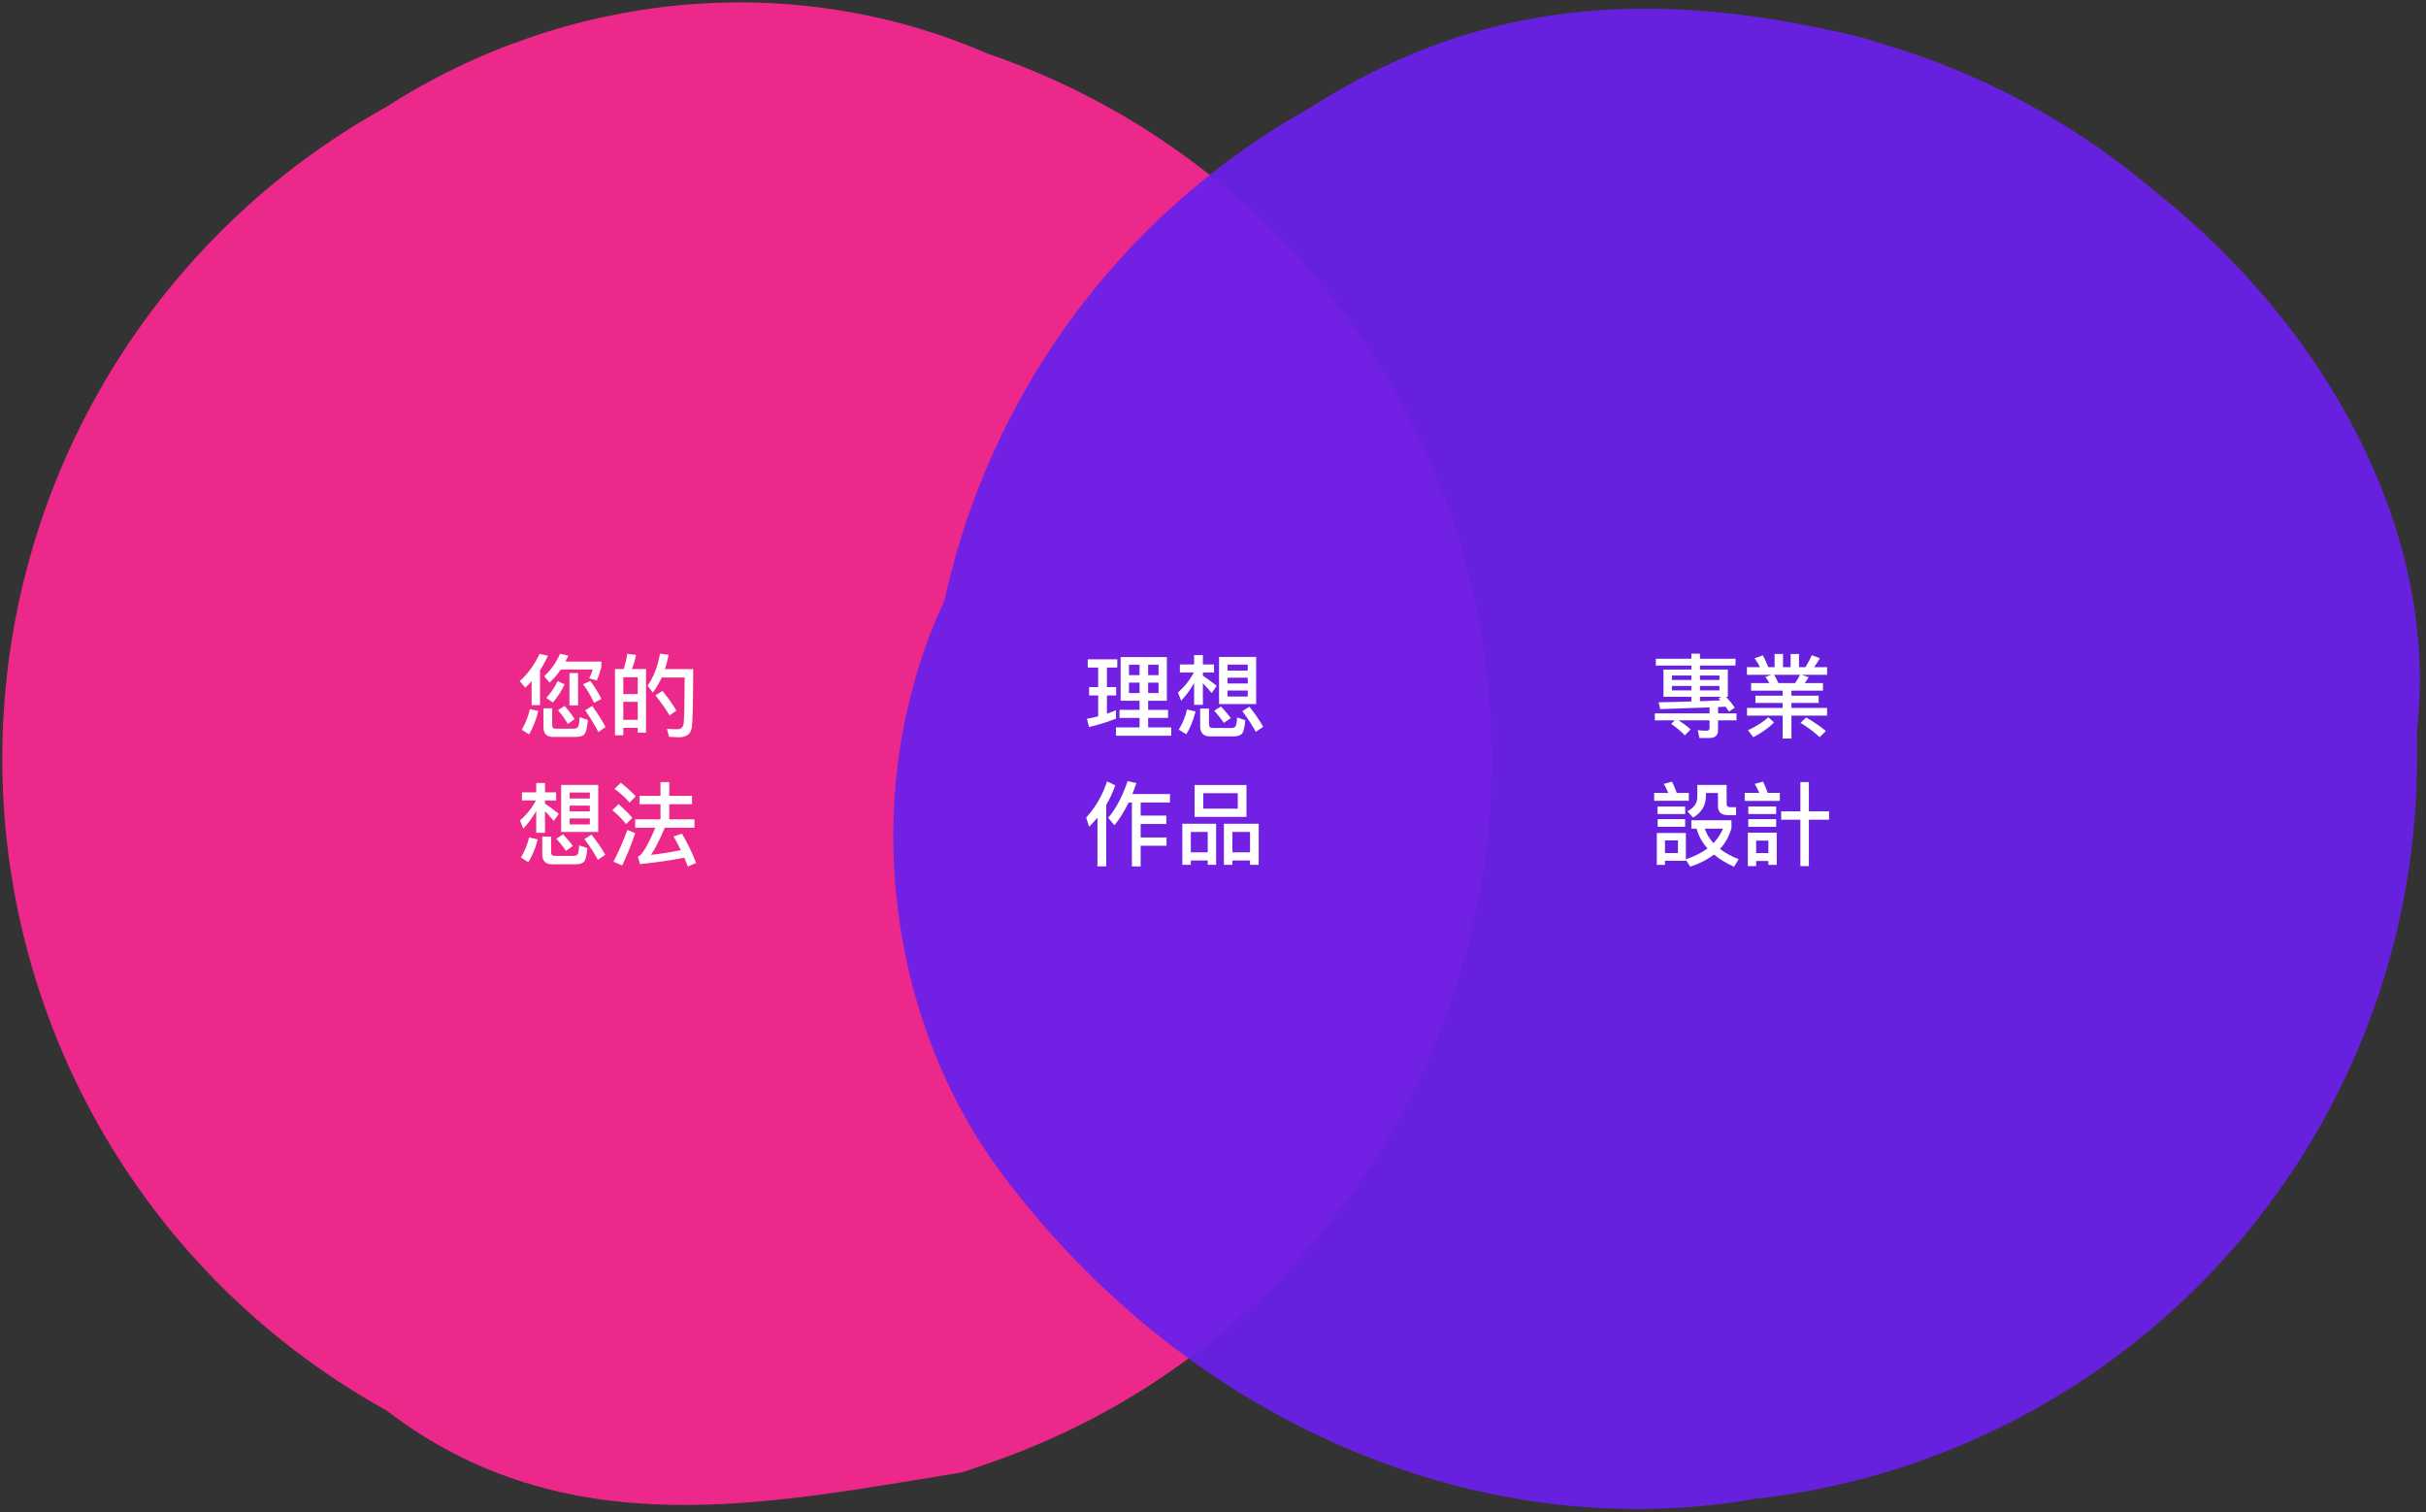
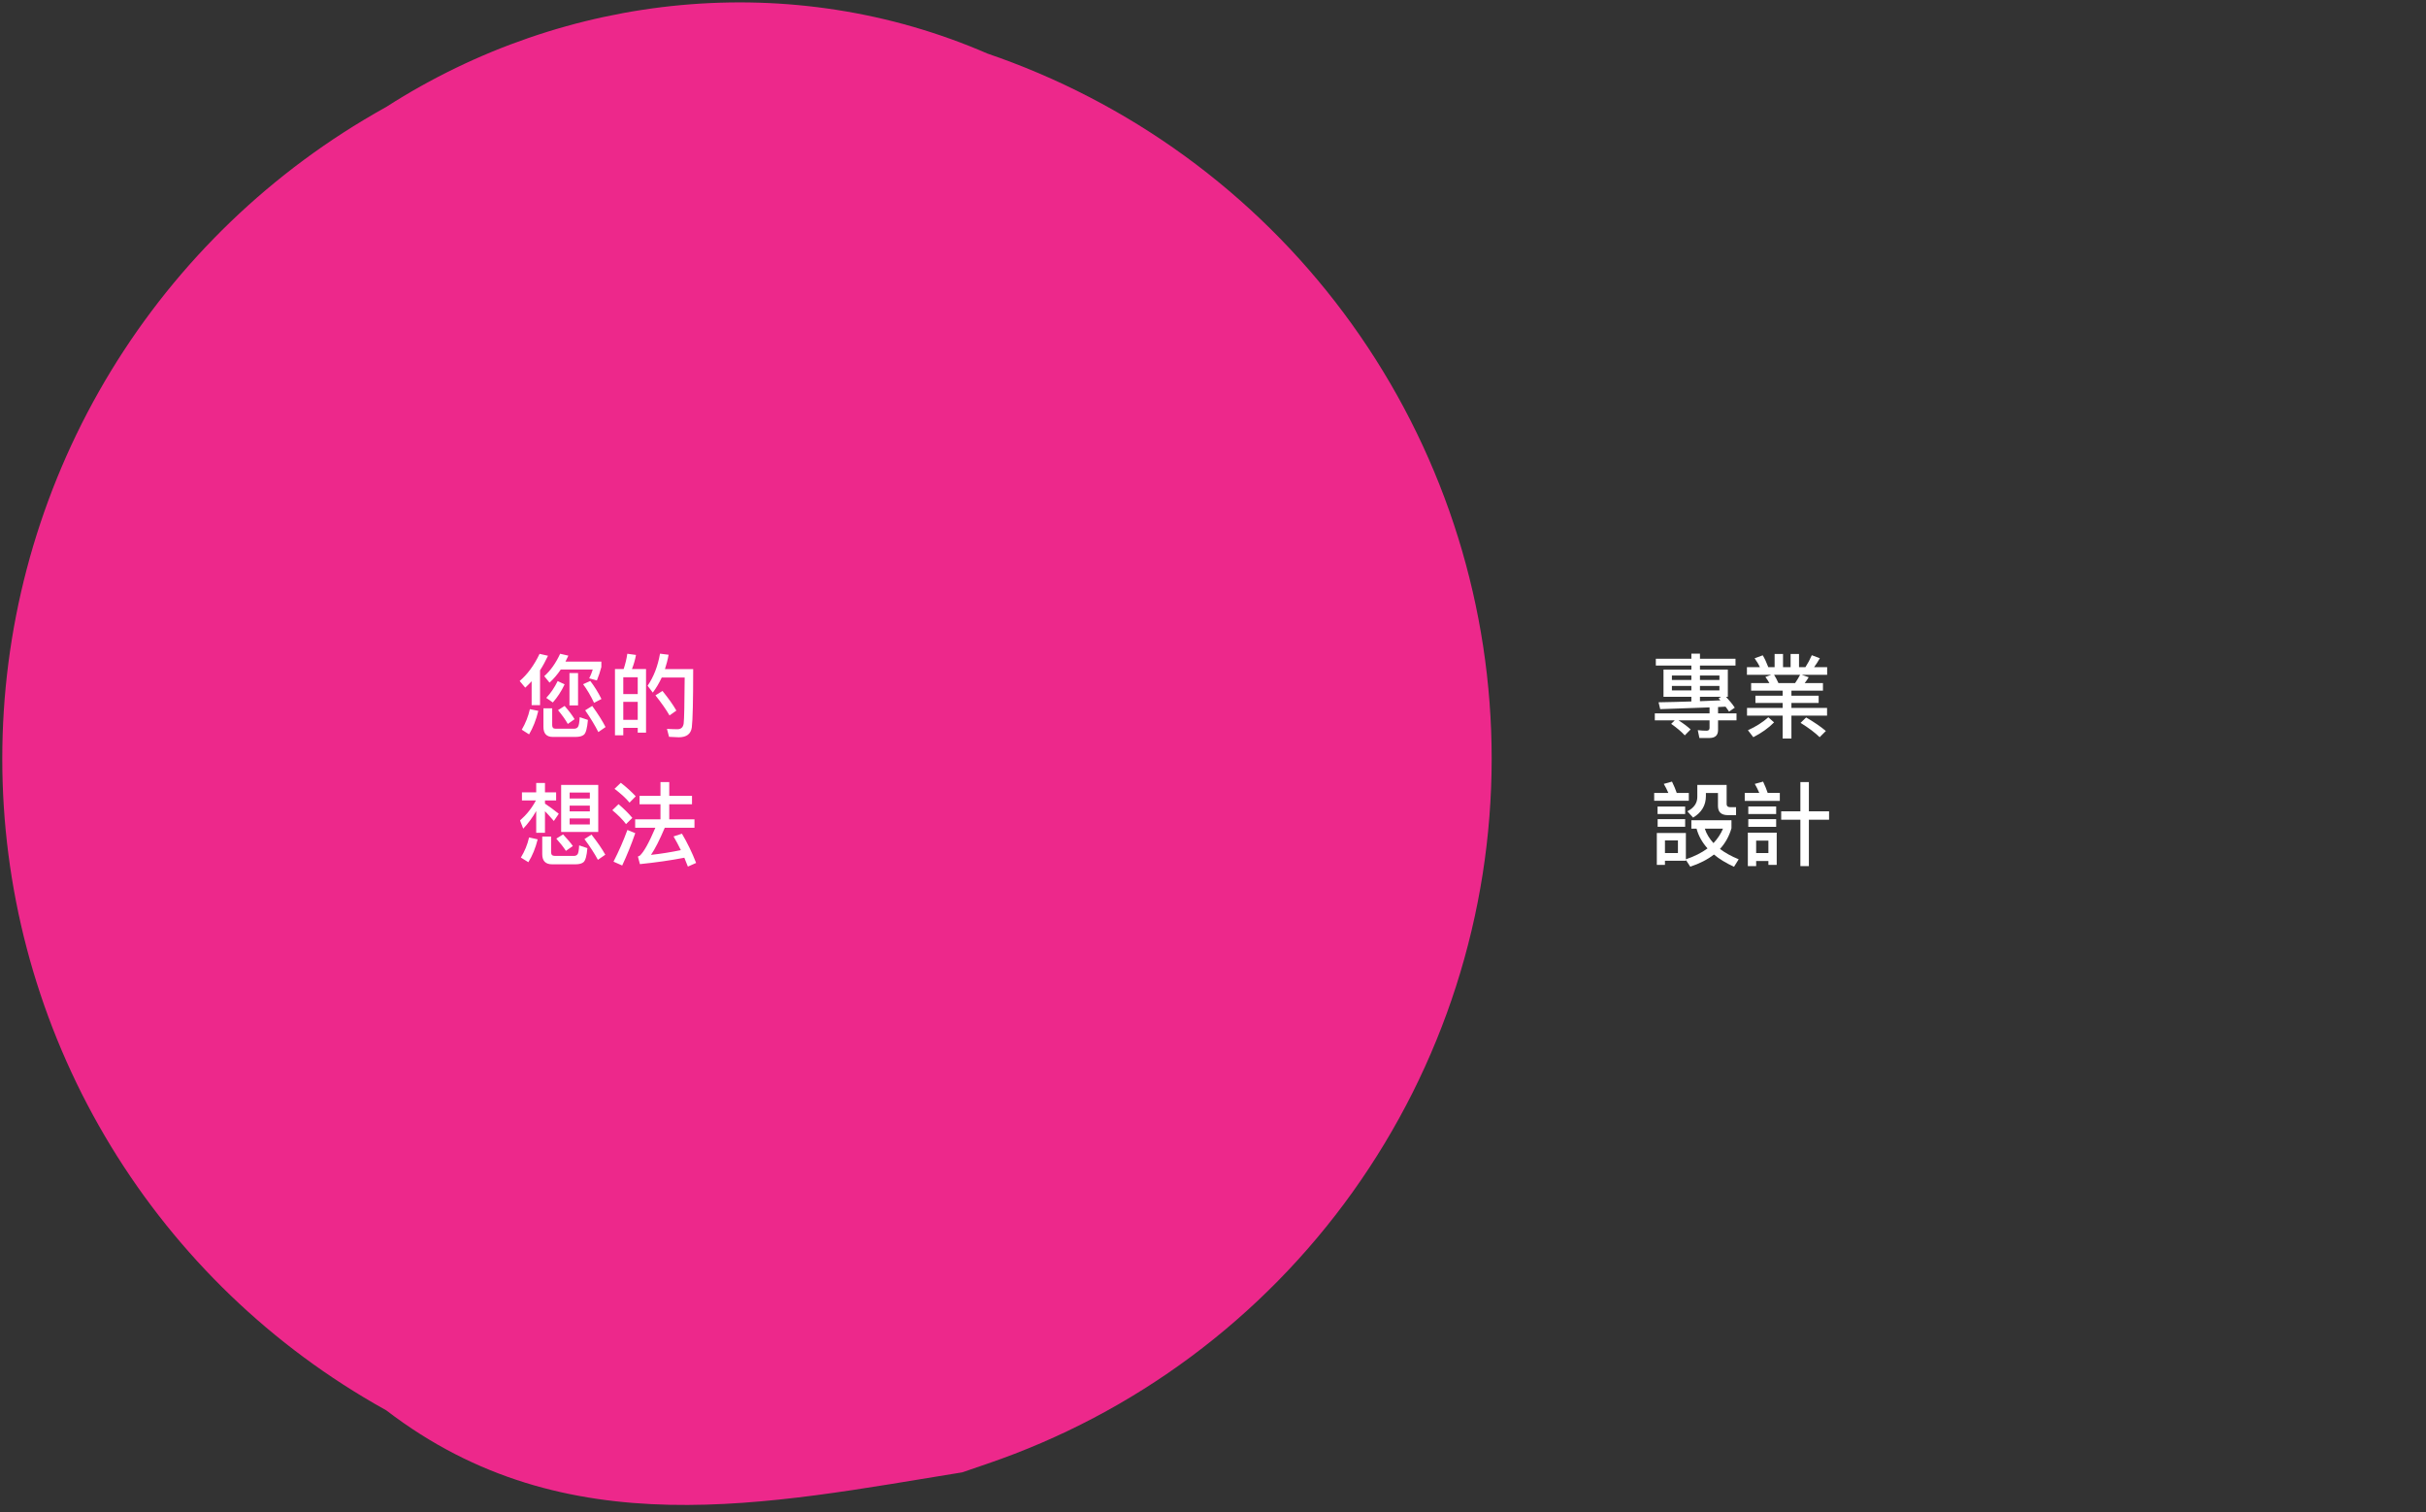
<svg xmlns="http://www.w3.org/2000/svg" fill="none" height="331" viewBox="0 0 531 331" width="531">
  <rect x="0" y="0" width="531" height="331" fill="#333333" stroke="none" />
  <clipPath id="a">
    <path d="m0 0h530.18v330.846h-530.18z" />
  </clipPath>
  <g clip-path="url(#a)">
    <path d="m326.495 166.035c-.001 34.021-10.642 67.191-30.435 94.862-19.792 27.672-47.744 48.46-79.94 59.454-1.833.629-3.66 1.267-5.5 1.888-42.184 6.793-86.638 16.672-126.074-13.57-1.671-.926-3.324-1.881-4.958-2.865-24.133-14.481-44.103-34.967-57.964-59.462s-21.139-52.163-21.125-80.307c-.013-28.145 7.265-55.813 21.125-80.308 13.861-24.495 33.83-44.981 57.964-59.462 1.635-.983 3.287-1.938 4.958-2.865 39.436-25.3 88.829-30.241 131.573-11.683 1.834.627 3.653 1.284 5.457 1.972 30.861 11.778 57.418 32.651 76.153 59.855 18.736 27.204 28.767 59.459 28.766 92.49z" fill="#f92891" opacity=".94" />
-     <path d="m529.037 166.035c0 2.045-.037 4.082-.112 6.111-1.429 37.98-16.081 74.268-41.425 102.591-25.344 28.324-59.787 46.903-97.375 52.528-1.965.291-3.942.547-5.929.768-62.612 10.878-126.823-18.758-166.338-73.09-24.7-34.575-29.636-83.969-11.142-123.49.4-1.858.833-3.704 1.3-5.537 10.617-41.681 37.25-77.491 74.115-99.65 1.634-.984 3.286-1.939 4.941-2.888 39.453-25.28 78.967-25.28 120.467-15.163 1.866.563 3.713 1.163 5.576 1.724 20.237 6.105 39.088 16.097 55.5 29.418 1.474 1.2 2.931 2.411 4.4 3.6 36.264 29.227 60.961 73.681 56.009 116.972-.006 2.025.013 4.061.013 6.106z" fill="#6a20e9" opacity=".94" />
    <g fill="#fff">
      <path d="m116.364 149.103v5.22h1.84v-7.62c.62-.96 1.2-2.02 1.74-3.18l-1.84-.42c-1.22 2.54-2.68 4.52-4.36 5.94l1.22 1.46c.48-.44.94-.9 1.4-1.4zm6.24-6.02c-.96 2.08-2.12 3.7-3.48 4.9l1.16 1.42c.9-.82 1.72-1.78 2.46-2.88h7c-.22.72-.48 1.36-.78 1.94l1.68.46c.4-.96.72-1.94.98-2.94v-1.18h-7.86c.2-.4.42-.84.64-1.3zm-6.62 12.12c-.36 1.6-.96 3.1-1.78 4.5l1.6 1.02c.86-1.44 1.54-3.16 2.02-5.14zm10.04 6.08c.8 0 1.4-.16 1.78-.48.44-.36.72-1.44.88-3.24l-1.8-.6c-.06 1.22-.2 1.94-.42 2.18-.18.22-.44.34-.78.34h-4.12c-.48 0-.7-.26-.7-.78v-3.68h-1.92v4.06c0 1.46.68 2.2 2.04 2.2zm3.6-6.78-1.54.96c1.2 1.74 2.16 3.32 2.88 4.76l1.58-1.1c-.68-1.32-1.64-2.86-2.92-4.62zm-7.56-5.44c-.68 1.4-1.52 2.64-2.5 3.68l1.44 1c1-1.12 1.86-2.44 2.58-3.96zm7.14-.02-1.58.7c.88 1.18 1.68 2.54 2.4 4.08l1.62-.84c-.72-1.44-1.52-2.74-2.44-3.94zm-5.62 5.46-1.44.92c.9 1.1 1.62 2.1 2.14 3.02l1.48-1.04c-.5-.84-1.22-1.8-2.18-2.9zm1.06-7.2v7.08h1.88v-7.08zm16.76-.88h-3.08c.38-.96.68-1.98.88-3.08l-1.9-.26c-.16 1.16-.44 2.26-.8 3.34h-1.9v14.5h1.82v-1.62h3.16v1.04h1.82zm-4.98 11.12v-3.94h3.16v3.94zm0-5.64v-3.68h3.16v3.68zm8.58-.68-1.54.96c1.28 1.62 2.32 3.08 3.08 4.4l1.5-1.06c-.7-1.24-1.72-2.66-3.04-4.3zm6.72-4.78h-6.18c.32-.98.6-2.02.8-3.14l-1.88-.24c-.48 2.76-1.4 5.1-2.72 7.02l1.14 1.5c.76-1 1.4-2.1 1.96-3.3h5.02c-.04 5.7-.1 9.06-.22 10.06-.12.84-.58 1.26-1.38 1.26-.64 0-1.4-.04-2.28-.08l.46 1.74c1 .06 1.72.1 2.12.1 1.7 0 2.66-.72 2.86-2.16.2-1.6.3-5.86.3-12.76zm-28.9 25.34v10.3h8.12v-10.3zm6.28 8.66h-4.42v-1.32h4.42zm-4.42-2.86v-1.26h4.42v1.26zm0-2.82v-1.3h4.42v1.3zm-5.4 2.78c.54.54 1.18 1.26 1.94 2.14l1.08-1.58c-1.02-.82-2.02-1.56-3.02-2.22v-.7h2.44v-1.76h-2.44v-2.06h-1.92v2.06h-3.12v1.76h3.06c-.88 1.66-2.04 3.12-3.48 4.38l.7 1.8c1.12-1.2 2.06-2.48 2.84-3.86v4.76h1.92zm-3.48 5.74c-.36 1.58-.96 3.04-1.8 4.4l1.64 1.02c.88-1.4 1.56-3.08 2.04-5zm10.18 5.88c.78 0 1.36-.16 1.72-.46.44-.36.72-1.38.86-3.08l-1.8-.6c-.06 1.12-.18 1.78-.38 1.98-.16.2-.42.32-.74.32h-4.2c-.56 0-.82-.26-.82-.78v-3.46h-1.94v3.86c0 1.48.72 2.22 2.16 2.22zm-2.74-6.54-1.48.92c.88.98 1.58 1.88 2.1 2.68l1.52-1.06c-.5-.72-1.22-1.56-2.14-2.54zm6.22.04-1.54.98c1.24 1.68 2.22 3.18 2.94 4.54l1.62-1.12c-.7-1.26-1.7-2.72-3.02-4.4zm15.1-11.5v3.02h-4.58v1.84h4.58v3.3h-5.54v1.84h4.42c-1.4 3.3-2.54 5.34-3.42 6.12-.1.06-.24.12-.4.18l.44 1.66c3.5-.36 6.74-.82 9.72-1.4.26.6.52 1.26.78 1.94l1.8-.8c-.88-2.28-1.92-4.4-3.1-6.4l-1.84.6c.54.92 1.08 1.92 1.6 3-2.16.44-4.34.8-6.54 1.04.88-1.28 1.88-3.26 3.02-5.94h6.5v-1.84h-5.52v-3.3h4.98v-1.84h-4.98v-3.02zm-8.68.16-1.38 1.32c1.42 1.08 2.52 2.08 3.28 3.02l1.36-1.38c-.9-.98-1.98-1.96-3.26-2.96zm-.5 4.68-1.36 1.32c1.3 1.08 2.3 2.1 3 3.04l1.38-1.36c-.84-1-1.84-2-3.02-3zm1.94 5.64c-.86 2.36-1.88 4.68-3.04 6.94l1.9.84c1.04-2.22 2-4.58 2.86-7.08z" />
      <path d="m364.104 146.543v5.96h6.1v1.02c-2.36.08-4.74.14-7.18.18l.36 1.5c3.74-.12 7.34-.24 10.8-.38v1.3h-11.98v1.54h4.36l-.78.76c1.28.9 2.26 1.74 2.98 2.52l1.28-1.3c-.72-.66-1.6-1.32-2.64-1.98h6.78v1.66c0 .4-.22.6-.66.6-.62 0-1.26-.04-1.92-.12l.36 1.72h2.16c1.28 0 1.92-.58 1.92-1.74v-2.12h4.04v-1.54h-4.04v-1.38l1.64-.08c.28.36.52.72.76 1.08l1.26-.86c-.46-.7-1.1-1.5-1.92-2.38h.4v-5.96h-6.1v-.88h7.78v-1.48h-7.78v-1.12h-1.88v1.12h-7.78v1.48h7.78v.88zm12.46 6.74-4.48.18v-.96h4.62l-.54.34c.12.14.24.28.4.44zm-.22-2.18h-4.26v-.98h4.26zm-6.14 0h-4.26v-.98h4.26zm-4.26-2.28v-.98h4.26v.98zm6.14-.98h4.26v.98h-4.26zm16.34-4.72v2.9h-1.38c-.38-1-.78-1.88-1.22-2.6l-1.78.66c.44.6.84 1.24 1.16 1.94h-2.84v1.66h5.34l-1.3.48c.32.42.62.86.88 1.34h-4v1.66h6.9v1.1h-5.96v1.58h5.96v1.1h-7.8v1.68h7.8v5.02h1.92v-5.02h7.8v-1.68h-7.8v-1.1h5.96v-1.58h-5.96v-1.1h6.9v-1.66h-4c.32-.4.6-.82.88-1.28l-1.54-.54h5.58v-1.66h-2.86c.42-.56.84-1.22 1.26-1.96l-1.76-.66c-.4.92-.86 1.78-1.4 2.62h-1.4v-2.9h-1.84v2.9h-1.66v-2.9zm5.58 4.56c-.32.62-.68 1.22-1.1 1.82h-3.64c-.3-.68-.62-1.28-.96-1.82zm1.32 9.34-1.22 1.18c1.8 1.12 3.18 2.16 4.18 3.14l1.36-1.36c-1.16-.98-2.6-1.96-4.32-2.96zm-8.28-.04c-1.2 1.08-2.7 2.04-4.46 2.84l1.18 1.52c1.8-.92 3.32-2 4.54-3.24zm-18.04 25.32h-6.36v6.98h1.78v-.9h4.58v-.18l.96 1.48c2.04-.68 3.78-1.56 5.18-2.66 1.2 1 2.66 1.88 4.4 2.68l1.02-1.64c-1.62-.66-2.98-1.42-4.1-2.26 1.18-1.28 2.02-2.8 2.52-4.54v-1.74h-8.78v1.84h1.14c.42 1.56 1.22 3 2.4 4.32-1.3.96-2.88 1.76-4.74 2.38zm4.14-.94h3.98c-.48 1.16-1.18 2.2-2.08 3.16-.88-.96-1.52-2-1.9-3.16zm-8.72 5.34v-2.76h2.84v2.76zm-2.36-13.16v1.72h7.58v-1.72h-2.64c-.26-.76-.6-1.58-1.04-2.48l-1.8.5c.38.64.72 1.3 1 1.98zm.74 2.98v1.64h6.04v-1.64zm.02 2.76v1.66h6.02v-1.66zm8.68-7.5v2.64c0 1.36-.74 2.4-2.18 3.14l1.26 1.38c1.86-1.12 2.8-2.68 2.8-4.72v-.66h2.64v2.84c0 1.32.72 2 2.18 2h1.78v-1.74h-1.26c-.54 0-.8-.24-.8-.68v-4.2zm12.88 16.66h2.68v.84h1.82v-7.04h-6.32v7.32h1.82zm2.68-1.74h-2.68v-2.72h2.68zm-5.18-13.18v1.76h7.68v-1.76h-2.66c-.24-.74-.58-1.56-1-2.46l-1.82.5c.36.62.7 1.28.98 1.96zm.78 2.98v1.66h6.1v-1.66zm0 2.78v1.68h6.1v-1.68zm11.4-8.12v6.4h-4.2v1.84h4.2v10.16h1.86v-10.16h4.42v-1.84h-4.42v-6.4z" />
-       <path d="m245.284 143.803v9.56h4.14v2h-4.38v1.76h4.38v2.08h-5.16v1.82h12.1v-1.82h-5.06v-2.08h4.36v-1.76h-4.36v-2h4.1v-9.56zm8.3 7.88h-2.28v-2.28h2.28zm-4.16 0h-2.32v-2.28h2.32zm-2.32-3.92v-2.28h2.32v2.28zm4.2-2.28h2.28v2.28h-2.28zm-12.92 4.9v1.82h1.98v4.58c-.8.2-1.62.38-2.46.52l.46 1.82c2.1-.5 4.06-1.12 5.9-1.84v-1.84c-.64.28-1.3.52-1.98.76v-4h2.02v-1.82h-2.02v-4.28h2.26v-1.8h-6.46v1.8h2.28v4.28zm28.44-6.6v10.3h8.12v-10.3zm6.28 8.66h-4.42v-1.32h4.42zm-4.42-2.86v-1.26h4.42v1.26zm0-2.82v-1.3h4.42v1.3zm-5.4 2.78c.54.54 1.18 1.26 1.94 2.14l1.08-1.58c-1.02-.82-2.02-1.56-3.02-2.22v-.7h2.44v-1.76h-2.44v-2.06h-1.92v2.06h-3.12v1.76h3.06c-.88 1.66-2.04 3.12-3.48 4.38l.7 1.8c1.12-1.2 2.06-2.48 2.84-3.86v4.76h1.92zm-3.48 5.74c-.36 1.58-.96 3.04-1.8 4.4l1.64 1.02c.88-1.4 1.56-3.08 2.04-5zm10.18 5.88c.78 0 1.36-.16 1.72-.46.44-.36.72-1.38.86-3.08l-1.8-.6c-.06 1.12-.18 1.78-.38 1.98-.16.2-.42.32-.74.32h-4.2c-.56 0-.82-.26-.82-.78v-3.46h-1.94v3.86c0 1.48.72 2.22 2.16 2.22zm-2.74-6.54-1.48.92c.88.98 1.58 1.88 2.1 2.68l1.52-1.06c-.5-.72-1.22-1.56-2.14-2.54zm6.22.04-1.54.98c1.24 1.68 2.22 3.18 2.94 4.54l1.62-1.12c-.7-1.26-1.7-2.72-3.02-4.4zm-26.44 20.98h.72v13.98h1.92v-4.52h5.66v-1.82h-5.66v-2.94h5.62v-1.84h-5.62v-2.86h6.42v-1.86h-8.24c.3-.76.6-1.56.88-2.4l-1.92-.42c-1.16 3.4-2.58 6.08-4.24 8.02l1.36 1.64c1.14-1.4 2.18-3.06 3.1-4.98zm-6.82 3.3v10.68h1.92v-13.44c.8-1.36 1.46-2.8 1.98-4.32l-1.8-.84c-.98 3-2.5 5.64-4.56 7.9l.64 2.04c.64-.66 1.26-1.34 1.82-2.02zm21.26-7.14v6.98h11.36v-6.98zm9.46 5.18h-7.56v-3.38h7.56zm-4.74 3.3h-7.4v9h1.86v-.96h3.7v.96h1.84zm-5.54 6.26v-4.46h3.7v4.46zm14.86-6.26h-7.62v9h1.86v-.96h3.86v.96h1.9zm-5.76 6.26v-4.46h3.86v4.46z" />
    </g>
  </g>
</svg>